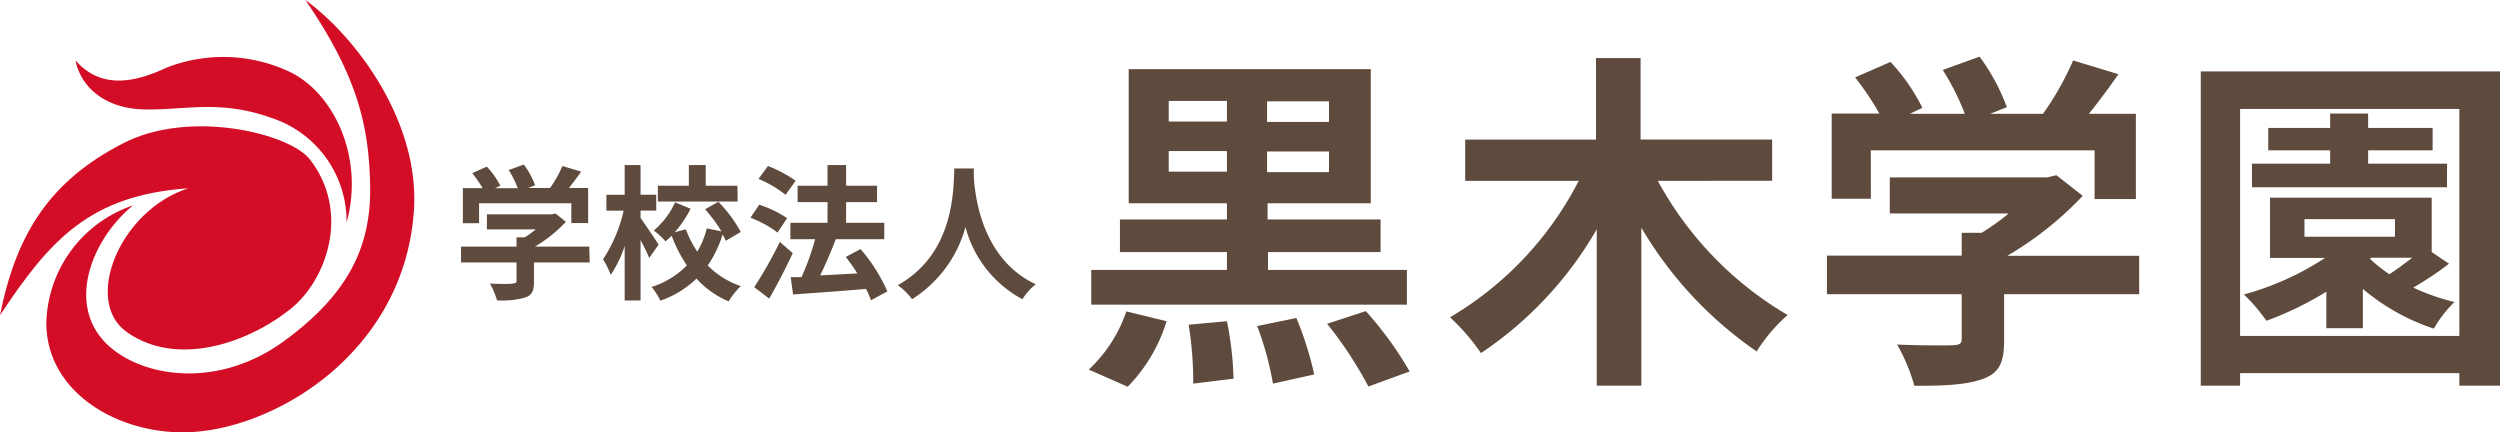
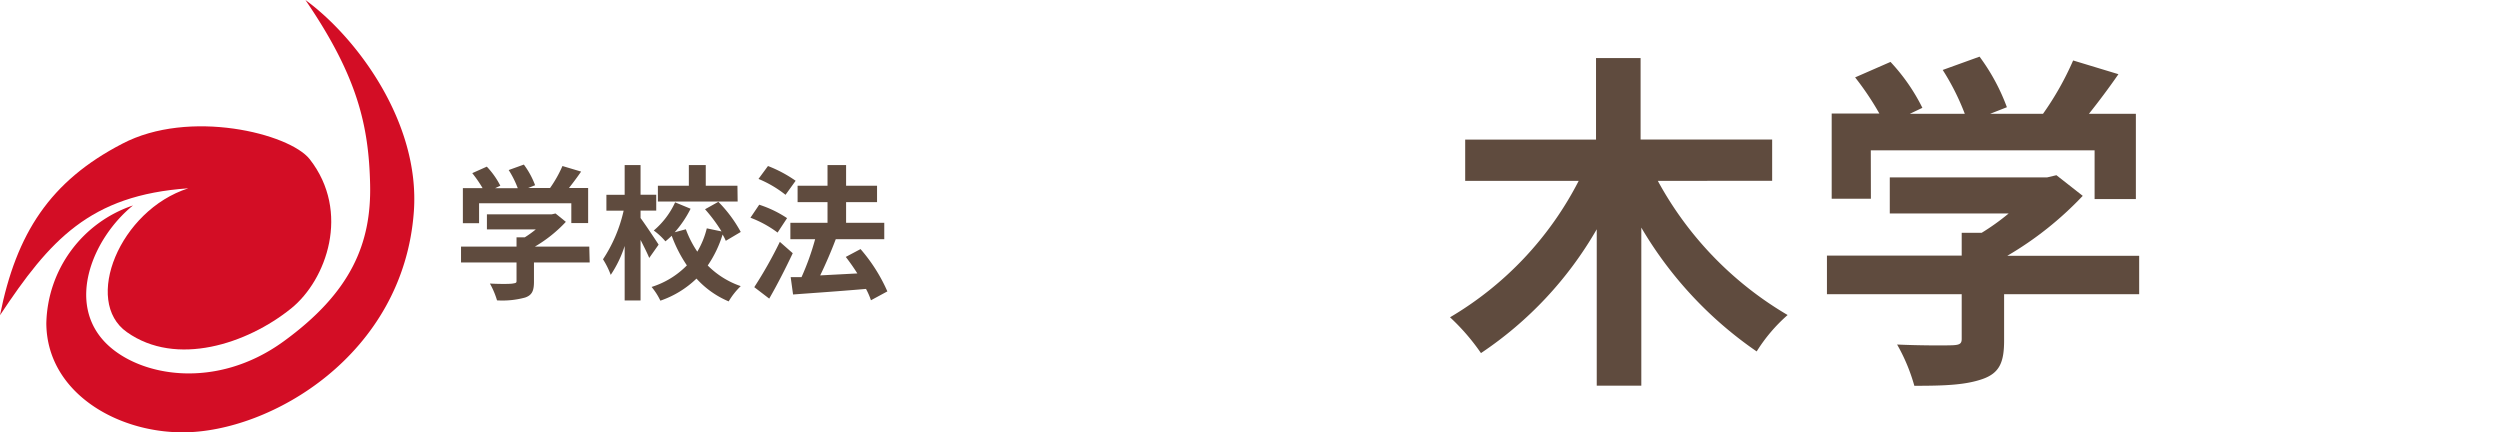
<svg xmlns="http://www.w3.org/2000/svg" viewBox="0 0 242.29 41.9">
  <defs>
    <style>.cls-1{fill:#d30d25;}.cls-2{fill:#5f4b3e;}</style>
  </defs>
  <g id="レイヤー_2" data-name="レイヤー 2">
    <g id="レイヤー_1-2" data-name="レイヤー 1">
      <path class="cls-1" d="M0,30.55c1.58-7.94,4.86-13,11.85-16.62,6.49-3.41,16.18-1,18.16,1.49,4,5.11,1.63,11.71-1.79,14.47-4.28,3.45-11.14,5.69-15.92,2.3-4.28-3-.7-11.82,5.95-13.94C8.69,18.91,4.82,23.28,0,30.55Z" />
-       <path class="cls-1" d="M7.32,5.86c.45,2.33,2.57,4.62,6.56,4.74s7.32-1,12.43.83a10.56,10.56,0,0,1,7.28,10.14c1.78-6.48-1.38-12.8-5.74-14.71a15.09,15.09,0,0,0-11.64-.33C13.5,7.78,10,8.9,7.32,5.86Z" />
      <path class="cls-1" d="M29.6,0c4.9,3.57,11.13,11.81,10.51,20.49-1,13.93-13.92,21.41-22.4,21.41-6.57,0-13.18-4-13.22-10.56a12.33,12.33,0,0,1,8.4-11.43C9,23.07,6.36,29.39,10.31,33.3c3.25,3.21,10.64,4.53,17.17-.21S36,23.61,35.87,17.87,34.63,7.36,29.6,0Z" />
      <path class="cls-2" d="M57.15,25.44h-5.4V27.3c0,.87-.18,1.31-.87,1.54a8.34,8.34,0,0,1-2.71.27,8,8,0,0,0-.69-1.63c.9.05,1.93.05,2.21,0s.37-.05.37-.25V25.44H44.68V23.9h5.38V23h.8a10,10,0,0,0,1.07-.77H47.19V20.77h6.29l.36-.08,1,.81a13.25,13.25,0,0,1-3,2.4h5.27ZM46.43,21.63H44.86v-3.4h1.91a12.21,12.21,0,0,0-1-1.45l1.41-.63A7.87,7.87,0,0,1,48.49,18l-.51.24h2.2a9.33,9.33,0,0,0-.88-1.76l1.47-.53a8.05,8.05,0,0,1,1.09,2l-.67.27h2.12a11.78,11.78,0,0,0,1.2-2.13l1.81.54c-.38.55-.79,1.1-1.18,1.59H57v3.4H55.37V19.7H46.43Z" />
      <path class="cls-2" d="M62.92,25c-.18-.45-.52-1.12-.84-1.75v5.87H60.54V23.84a11.07,11.07,0,0,1-1.35,2.8,7.87,7.87,0,0,0-.75-1.51,14.14,14.14,0,0,0,2-4.71H58.77V18.88h1.77V16h1.54v2.87H63.6v1.54H62.08v.72c.39.52,1.5,2.18,1.75,2.58Zm7.42-1.66a4.39,4.39,0,0,0-.31-.61,11,11,0,0,1-1.44,3,8.3,8.3,0,0,0,3.2,2,7,7,0,0,0-1.17,1.48A8.81,8.81,0,0,1,67.5,27,9.43,9.43,0,0,1,64,29.14a6.25,6.25,0,0,0-.85-1.33,8.23,8.23,0,0,0,3.42-2.09,13.14,13.14,0,0,1-1.47-2.87c-.2.19-.41.38-.61.54a6.36,6.36,0,0,0-1.13-1.05,7.83,7.83,0,0,0,2.07-2.73l1.5.62a10.5,10.5,0,0,1-1.54,2.28l1.08-.29a10.09,10.09,0,0,0,1.11,2.17,8.26,8.26,0,0,0,.92-2.26l1.43.3a15.18,15.18,0,0,0-1.6-2.15l1.29-.72a12.87,12.87,0,0,1,2.17,2.92Zm1.15-3.81H63.76V18h3V16h1.64V18h3.07Z" />
      <path class="cls-2" d="M75.36,22.54a10.64,10.64,0,0,0-2.63-1.44l.85-1.26a10.94,10.94,0,0,1,2.7,1.3Zm1.47,2c-.69,1.46-1.5,3.05-2.28,4.4L73.1,27.83a41,41,0,0,0,2.48-4.39Zm-.7-5.66a10.91,10.91,0,0,0-2.62-1.54l.92-1.25a12.46,12.46,0,0,1,2.68,1.43ZM84.41,29.1A7.16,7.16,0,0,0,83.93,28c-2.53.22-5.18.4-7.07.54l-.23-1.68,1.05,0A24.86,24.86,0,0,0,79,23.18h-2.4V21.59h3.6v-2h-2.9V18h2.9V16H82v2h3v1.59H82v2h3.7v1.59H81l0,0c-.44,1.17-1,2.46-1.51,3.51l3.6-.19c-.35-.56-.74-1.11-1.12-1.6l1.43-.76A16.16,16.16,0,0,1,86,28.24Z" />
-       <path class="cls-2" d="M94.38,16.33c0,.23,0,.51,0,.8.11,1.94.81,8,6,10.42A5.64,5.64,0,0,0,99.09,29a11.13,11.13,0,0,1-5.52-7,12,12,0,0,1-5.18,7A5.79,5.79,0,0,0,87,27.64c5.59-3.1,5.39-9.46,5.49-11.31Z" />
-       <path class="cls-2" d="M105.52,35.82a13.76,13.76,0,0,0,3.64-5.64l3.9.95a15.5,15.5,0,0,1-3.77,6.35Zm30.83-6.29H105.76V26.16h13.15V24.43H108.54V21.27h10.37V19.7h-9.52v-13h23.46v13h-10v1.57H133.8v3.16H122.89v1.73h13.46ZM113.27,11.78h5.64v-2h-5.64Zm5.64,4.86v-2h-5.64v2Zm0,14.49a32,32,0,0,1,.64,5.57l-3.91.48a34.08,34.08,0,0,0-.44-5.71Zm6.73-.31a32.72,32.72,0,0,1,1.73,5.47l-4,.89a29.88,29.88,0,0,0-1.53-5.58Zm3.16-21h-6v2h6Zm0,4.86h-6v2h6Zm3.57,15.47A34.83,34.83,0,0,1,136.62,36l-4,1.46a38.06,38.06,0,0,0-4-6.08Z" />
      <path class="cls-2" d="M160.67,17.53a33.73,33.73,0,0,0,12.58,13,15.77,15.77,0,0,0-3,3.53,37.73,37.73,0,0,1-11.18-12V37.38h-4.32V22.22a36,36,0,0,1-11.22,12,20.72,20.72,0,0,0-3-3.47A32.61,32.61,0,0,0,153,17.53H142v-4h12.68V5.63H159v7.89h12.75v4Z" />
      <path class="cls-2" d="M207.32,28.51H194.23V33c0,2.11-.44,3.16-2.11,3.74s-3.7.65-6.59.65a17.6,17.6,0,0,0-1.67-4c2.18.1,4.69.1,5.37.07s.89-.14.89-.61V28.51H177.06V24.77h13.06V22.56h1.94a22.26,22.26,0,0,0,2.61-1.87H183.15v-3.5h15.26l.89-.21,2.55,2a32.77,32.77,0,0,1-7.31,5.81h12.78Zm-26-9.25h-3.8V11h4.62a27.8,27.8,0,0,0-2.35-3.5L183.22,6a18.57,18.57,0,0,1,3.09,4.45l-1.22.58h5.33a23.2,23.2,0,0,0-2.14-4.25l3.57-1.29a19.6,19.6,0,0,1,2.65,4.9l-1.63.64H198a28.77,28.77,0,0,0,2.92-5.17l4.39,1.33c-.92,1.33-1.91,2.65-2.86,3.84H207v8.26h-4V14.57H181.31Z" />
-       <path class="cls-2" d="M242.29,6.92V37.38h-3.94V36.16H217.1v1.22h-3.81V6.92Zm-3.94,25.64v-22H217.1v22Zm-1-7a30.29,30.29,0,0,1-3.47,2.31,20.94,20.94,0,0,0,4,1.4,11.43,11.43,0,0,0-2,2.58A20.58,20.58,0,0,1,229,28v3.81h-3.54V28.27a32,32,0,0,1-5.81,2.82,16.72,16.72,0,0,0-2.18-2.55A27.52,27.52,0,0,0,225.33,25H220V19.16h15.67v5.27Zm-.2-7.41H218.25V15.86h7.58V14.57h-6V12.4h6V11h3.68V12.4h6.25v2.17h-6.25v1.29h7.65Zm-13.81,4.79h8.77v-1.7h-8.77Zm6.36,2.15a13.9,13.9,0,0,0,1.87,1.49c.71-.47,1.5-1.05,2.21-1.6h-4Z" />
    </g>
  </g>
</svg>